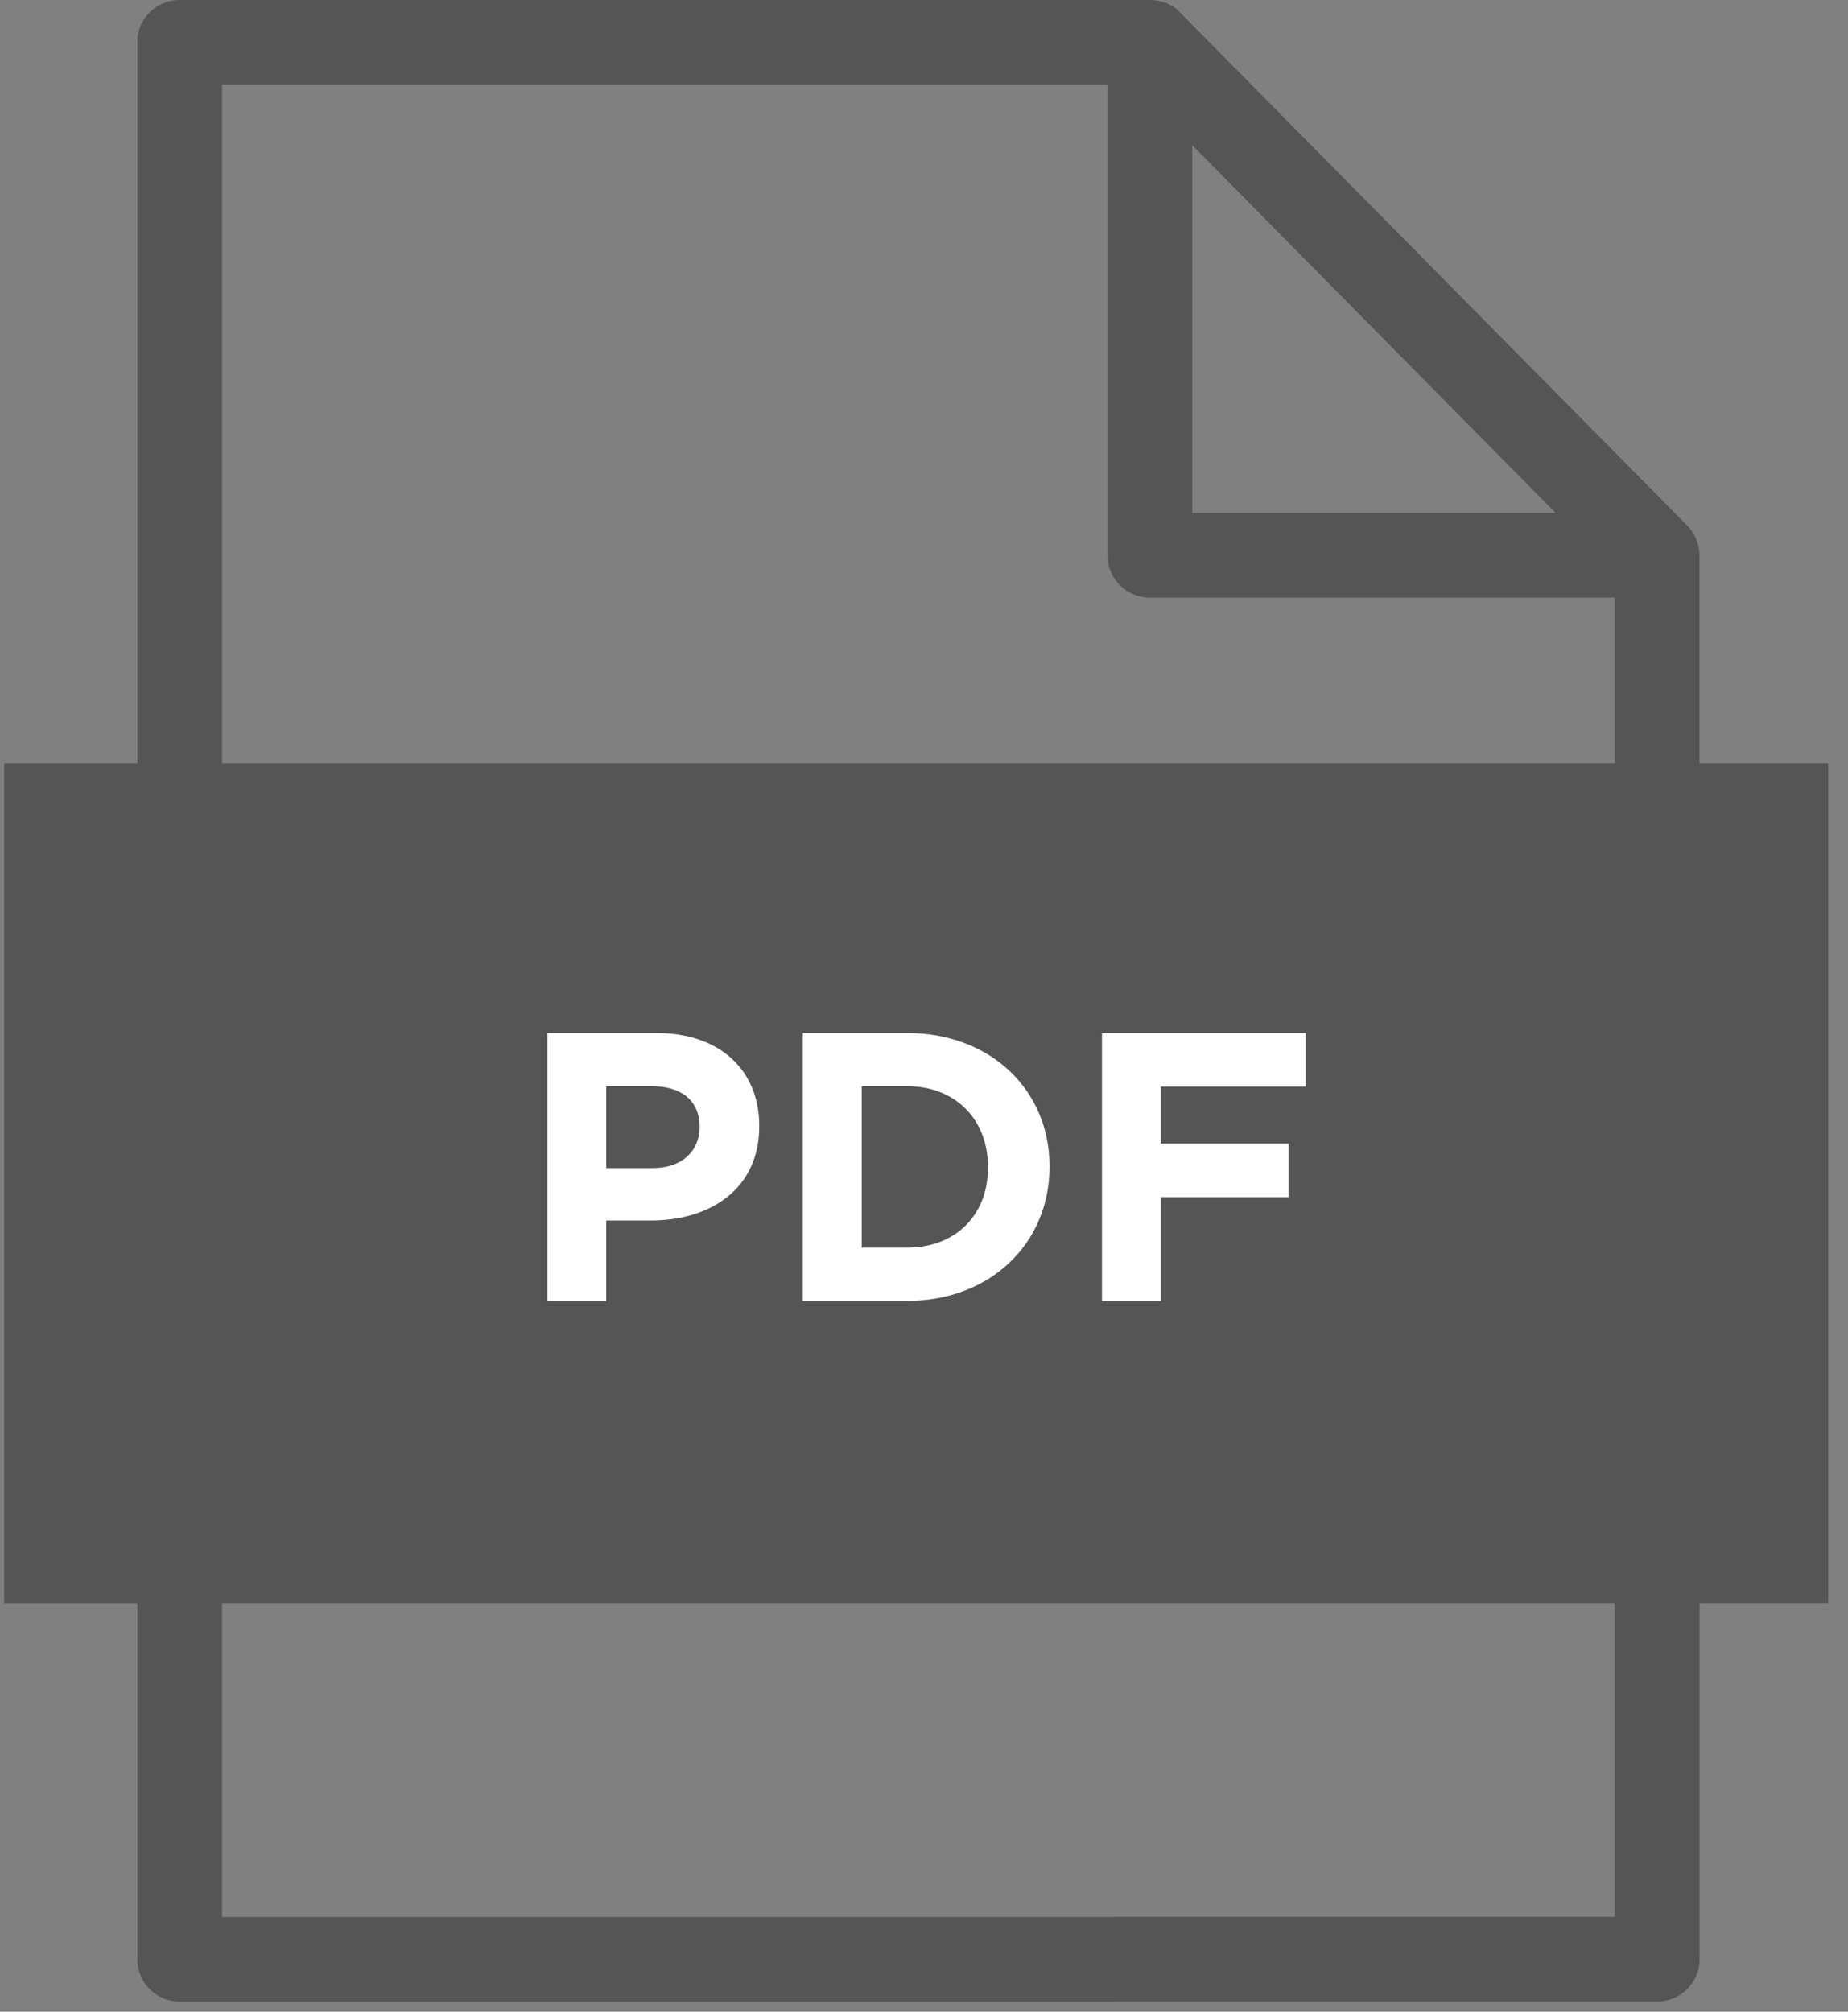
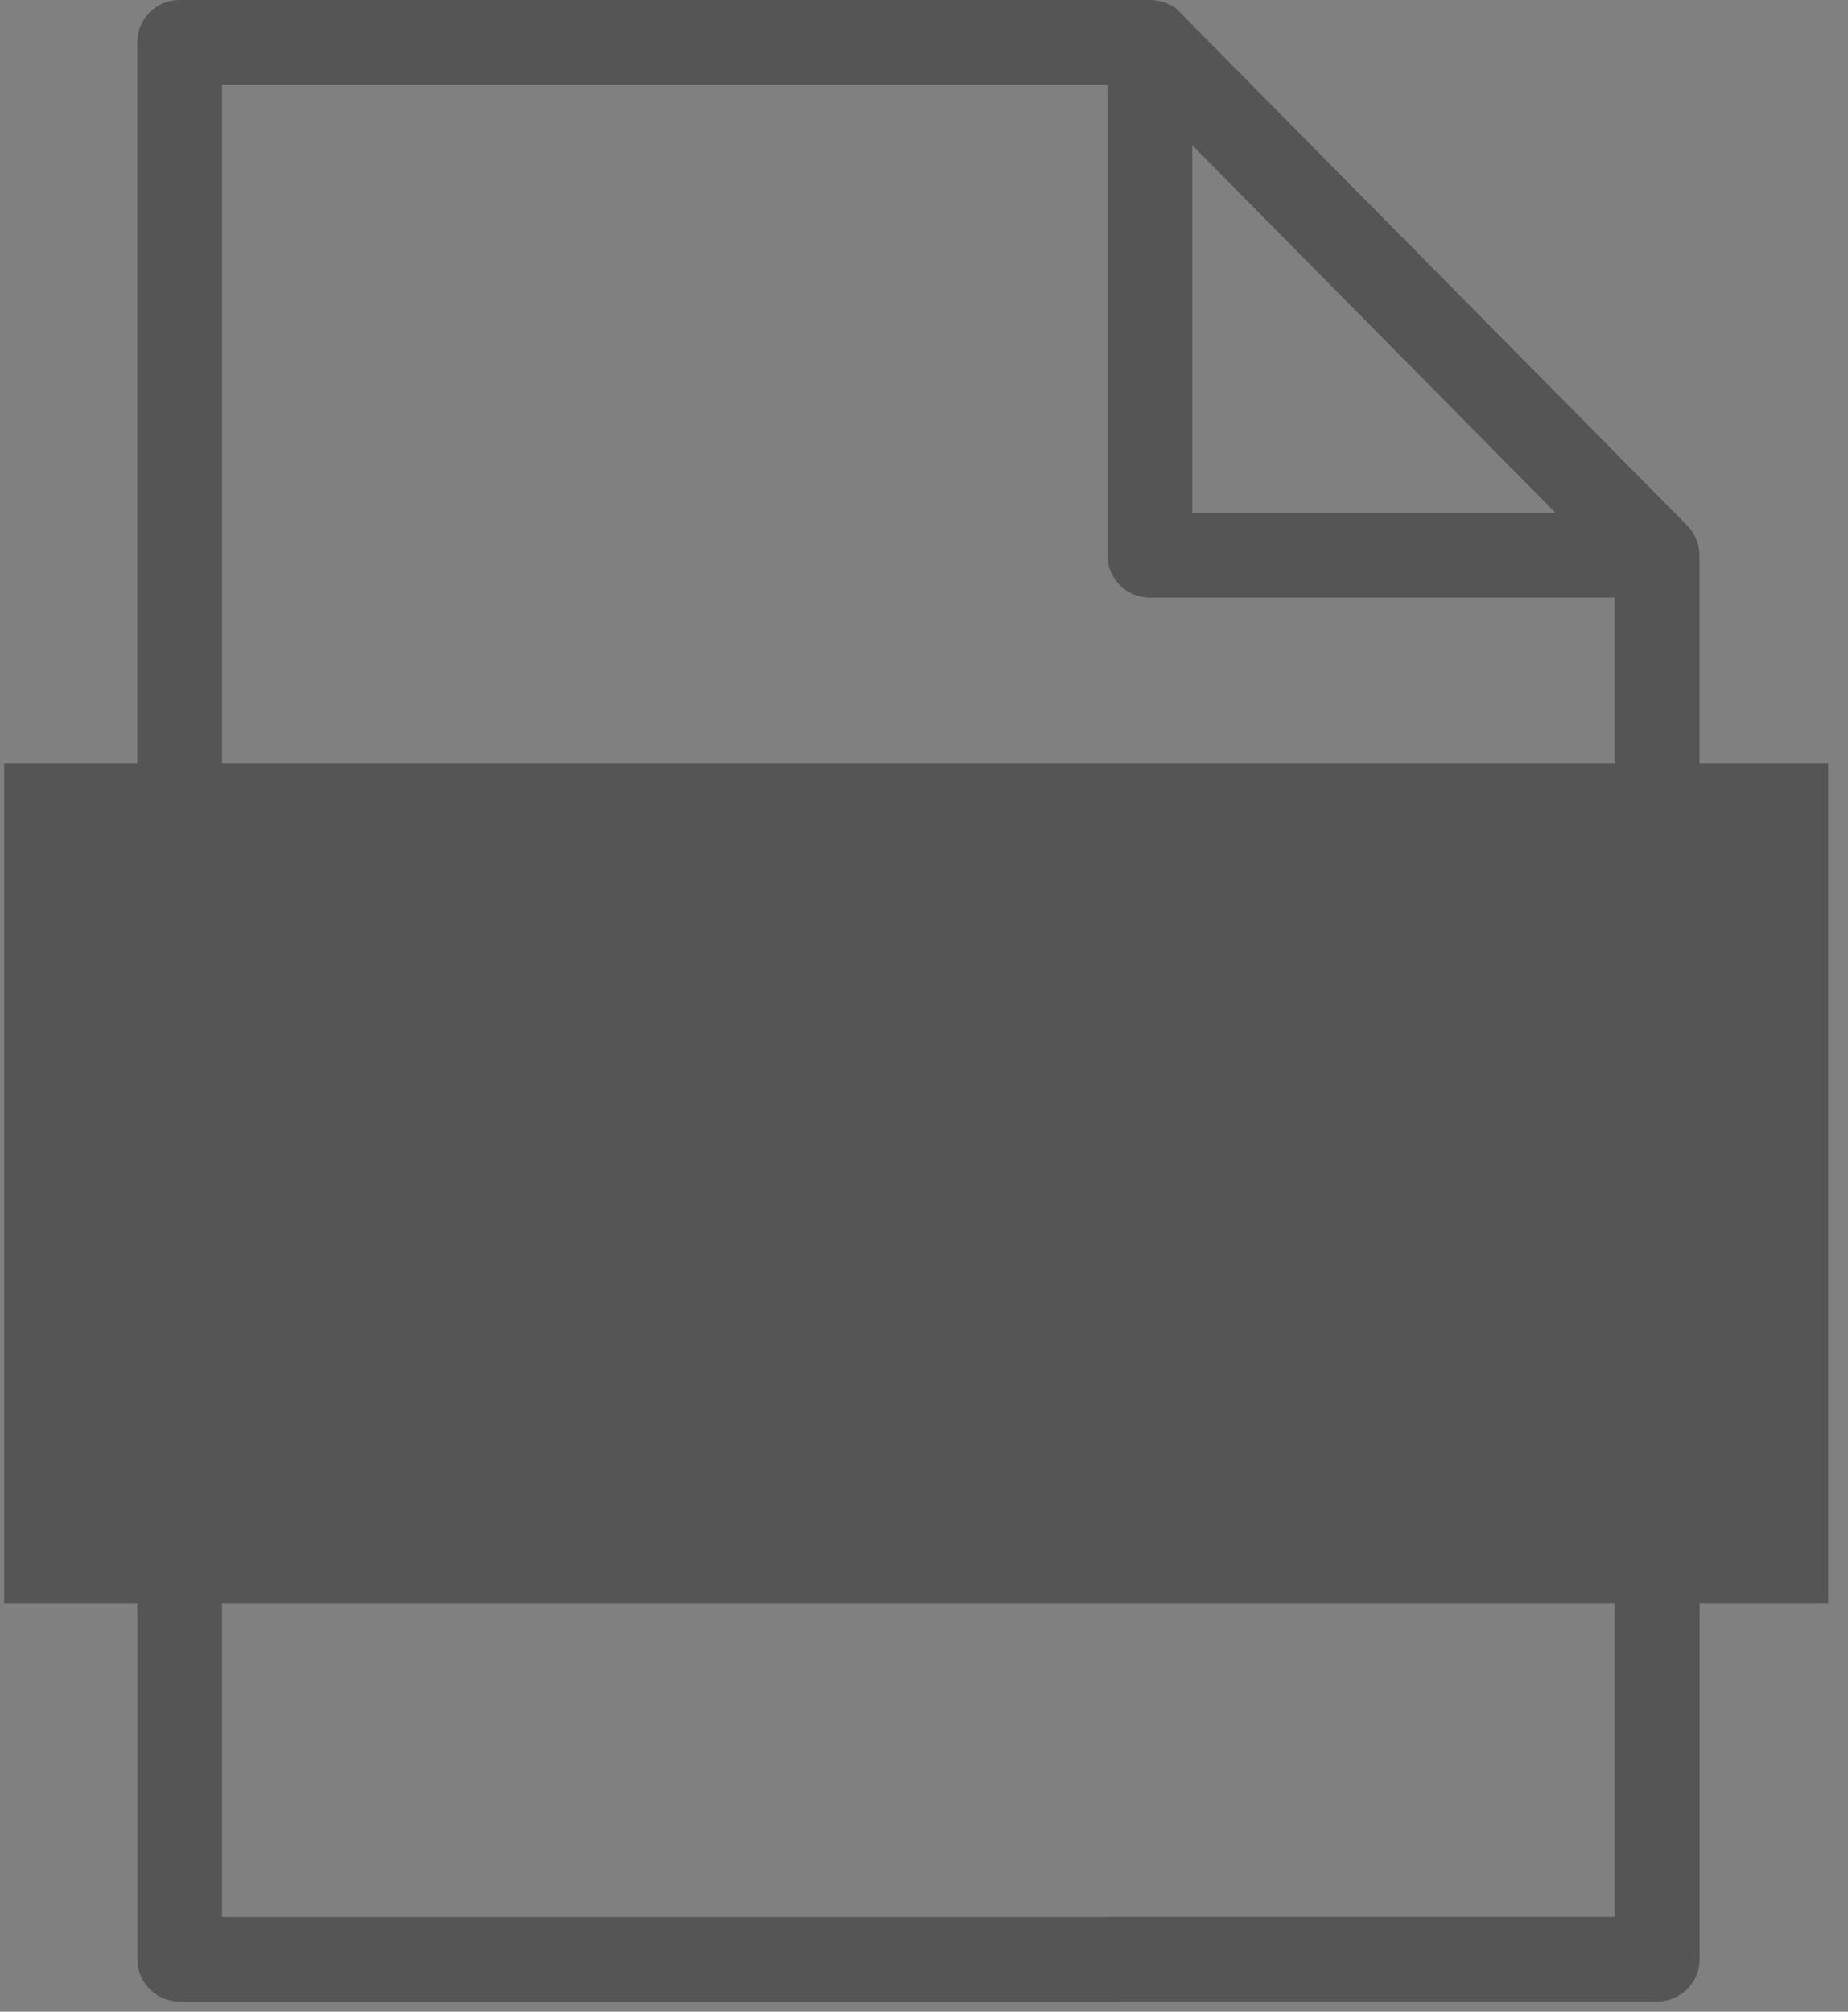
<svg xmlns="http://www.w3.org/2000/svg" width="34" height="37" viewBox="0 0 34 37">
  <rect x="0" y="0" width="34" height="37" fill="#808080" stroke="none" />
  <g fill="none">
-     <path fill="#555" d="M9.807 19.37c-.322 0-.54.03-.655.062v2.064c.136.031.302.042.53.042.842 0 1.362-.426 1.362-1.141 0-.644-.447-1.028-1.237-1.028zM16.448 19.39c-.353 0-.582.031-.717.062v4.575c.135.032.353.032.55.032 1.435.01 2.37-.778 2.37-2.449.01-1.452-.842-2.22-2.203-2.22z" />
    <path fill="#555" d="M31.268 14.038v-3.824c0-.2-.084-.405-.225-.547L21.71.23c-.121-.152-.367-.231-.554-.231H3.305c-.43 0-.779.348-.779.778v13.261H.077v15.453h2.45v6.545c0 .43.348.778.779.778h17.257v-1.556H4.085V29.49h25.624v5.767h-9.297v1.556H30.49c.43 0 .78-.348.78-.778V29.49h2.366V14.038h-2.367zM21.935 2.671l6.687 6.764h-6.687V2.671zm7.774 11.367H4.085V1.555h16.29v8.658c0 .43.35.779.78.779h8.554v3.046z" />
-     <path fill="#FFF" d="M11.154 23.926v-1.478h.823c1.105 0 1.992-.591 1.992-1.731v-.014c0-1.006-.711-1.703-1.886-1.703H10.07v4.926h1.084zm.858-2.442h-.858v-1.506h.837c.542 0 .88.26.88.746v.014c0 .422-.317.746-.859.746zm4.68 2.442c1.548 0 2.618-1.077 2.618-2.463v-.014c0-1.386-1.07-2.449-2.618-2.449H14.77v4.926h1.92zm0-.978h-.838v-2.97h.838c.887 0 1.485.612 1.485 1.485v.014c0 .873-.598 1.47-1.485 1.47zm4.665.978v-1.907h2.35v-.985h-2.35v-1.049h2.667V19h-3.75v4.926h1.083z" />
  </g>
</svg>